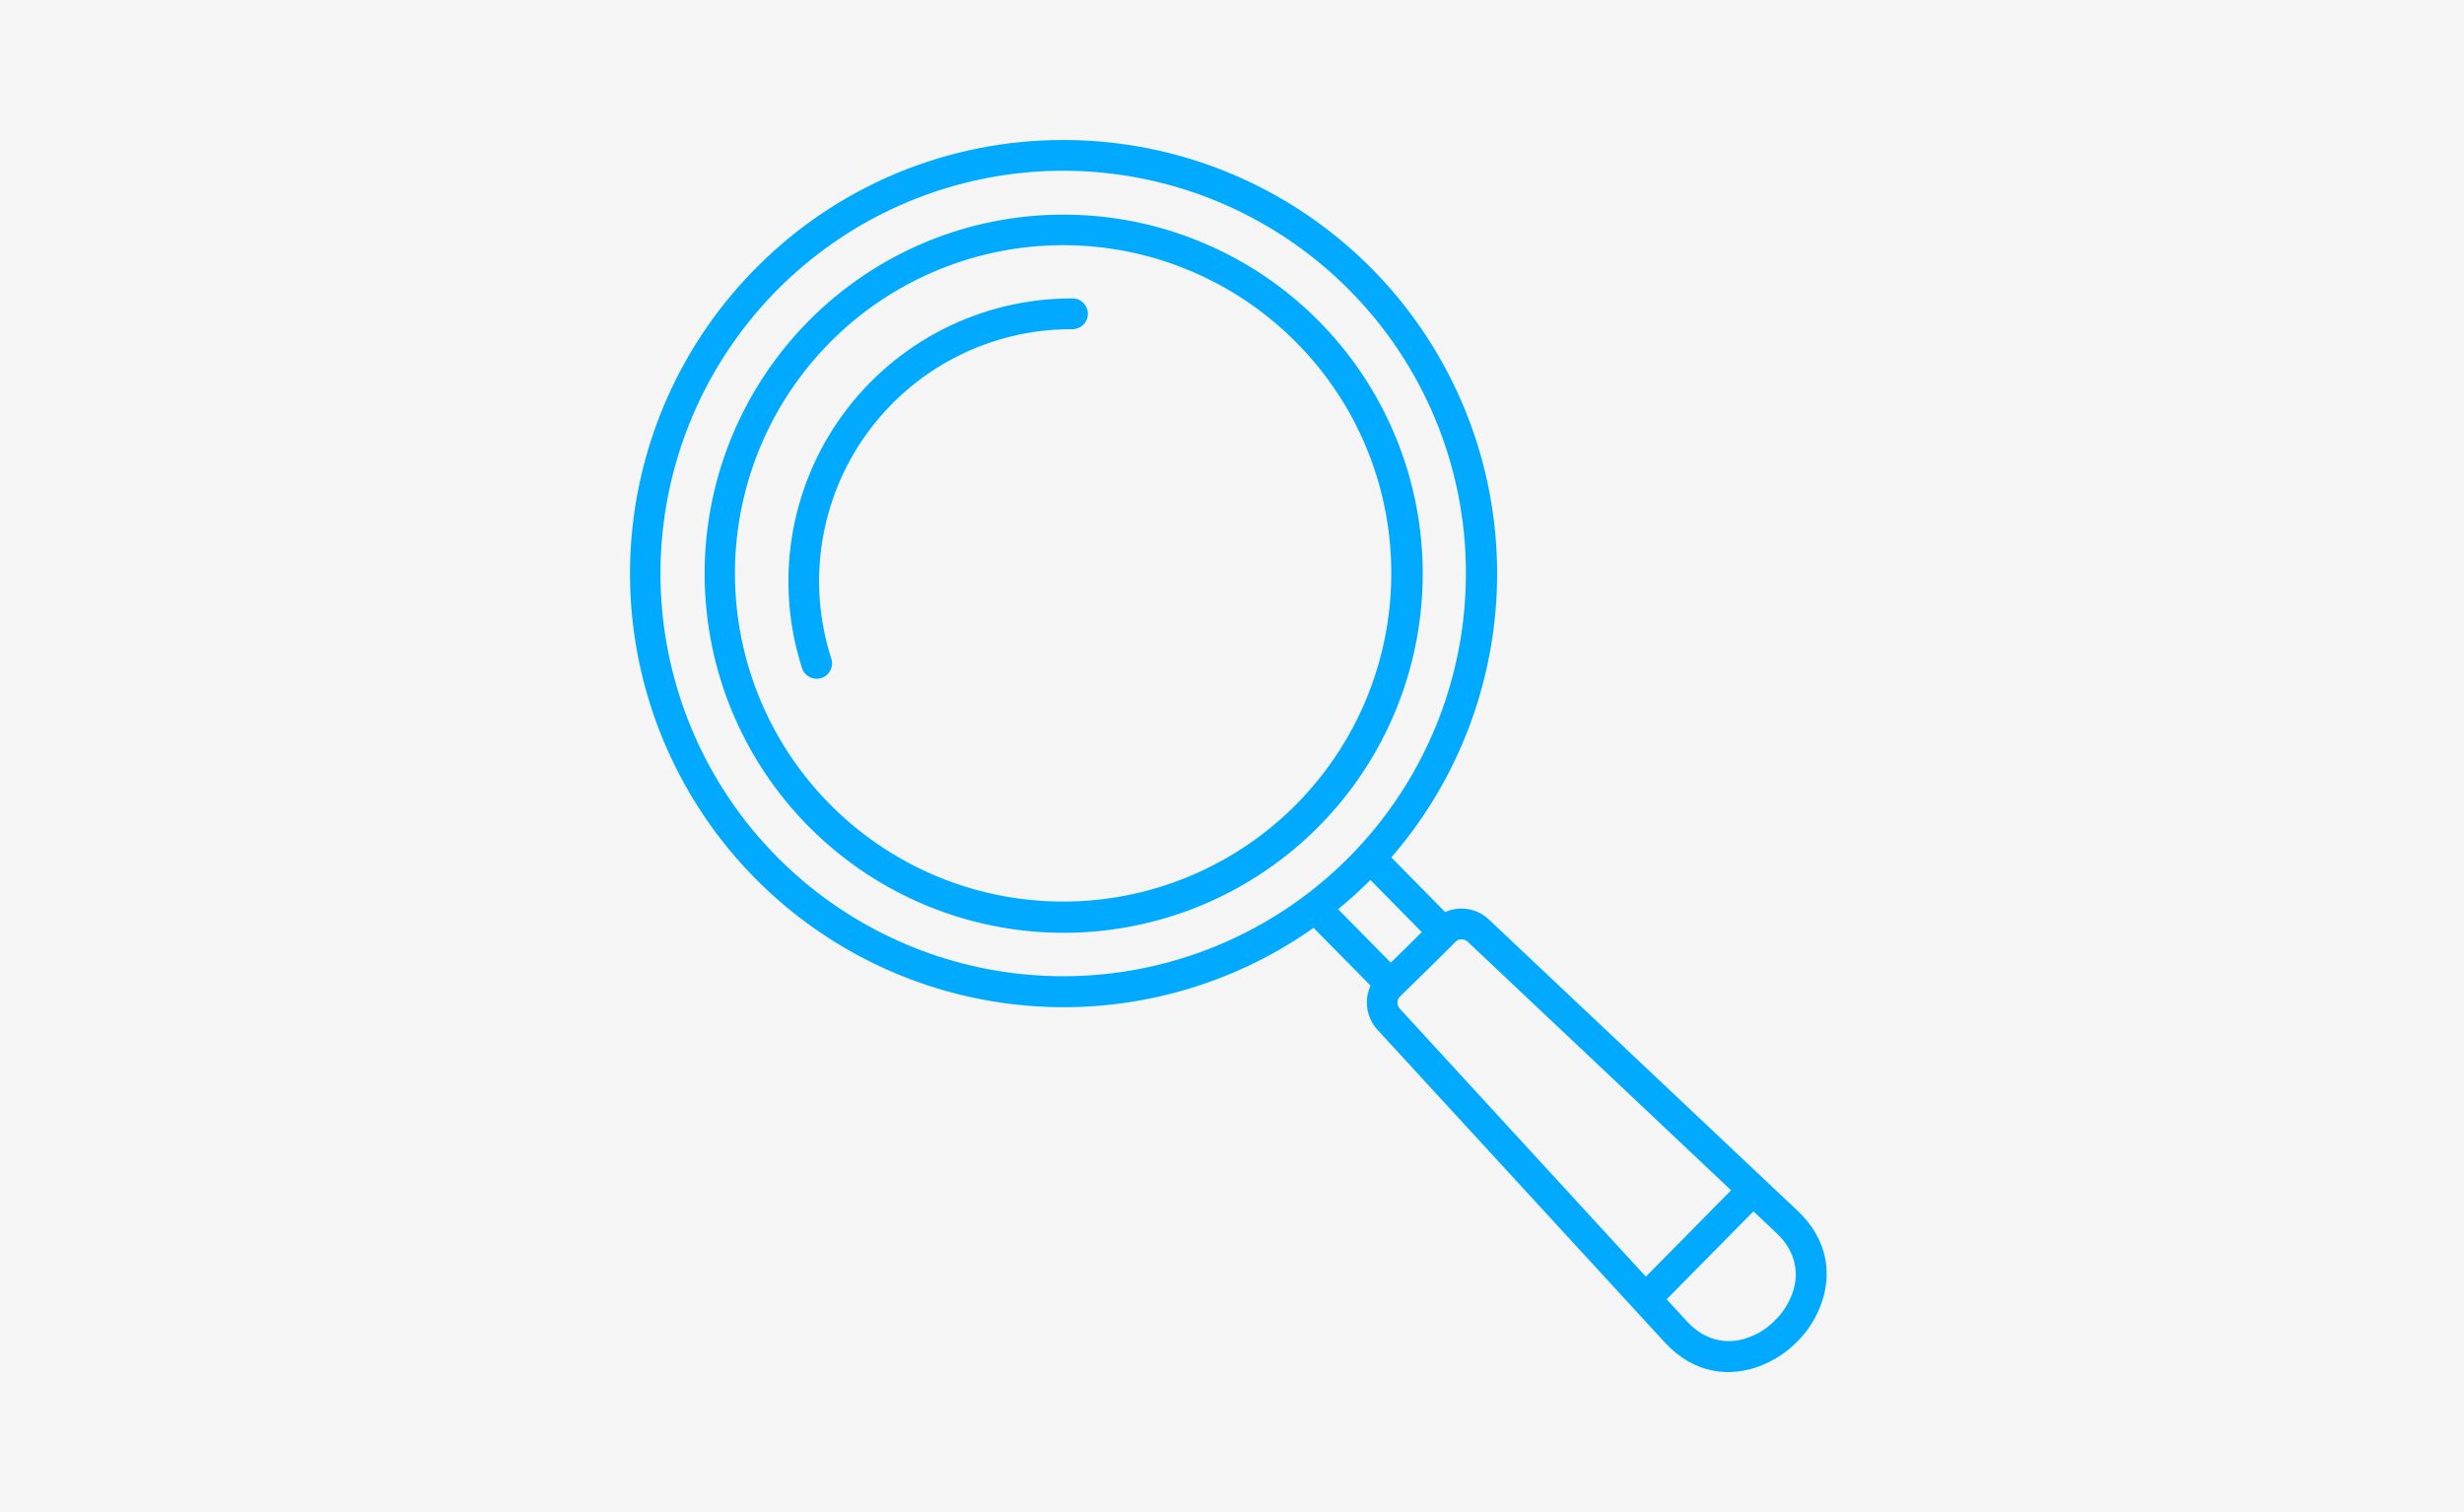
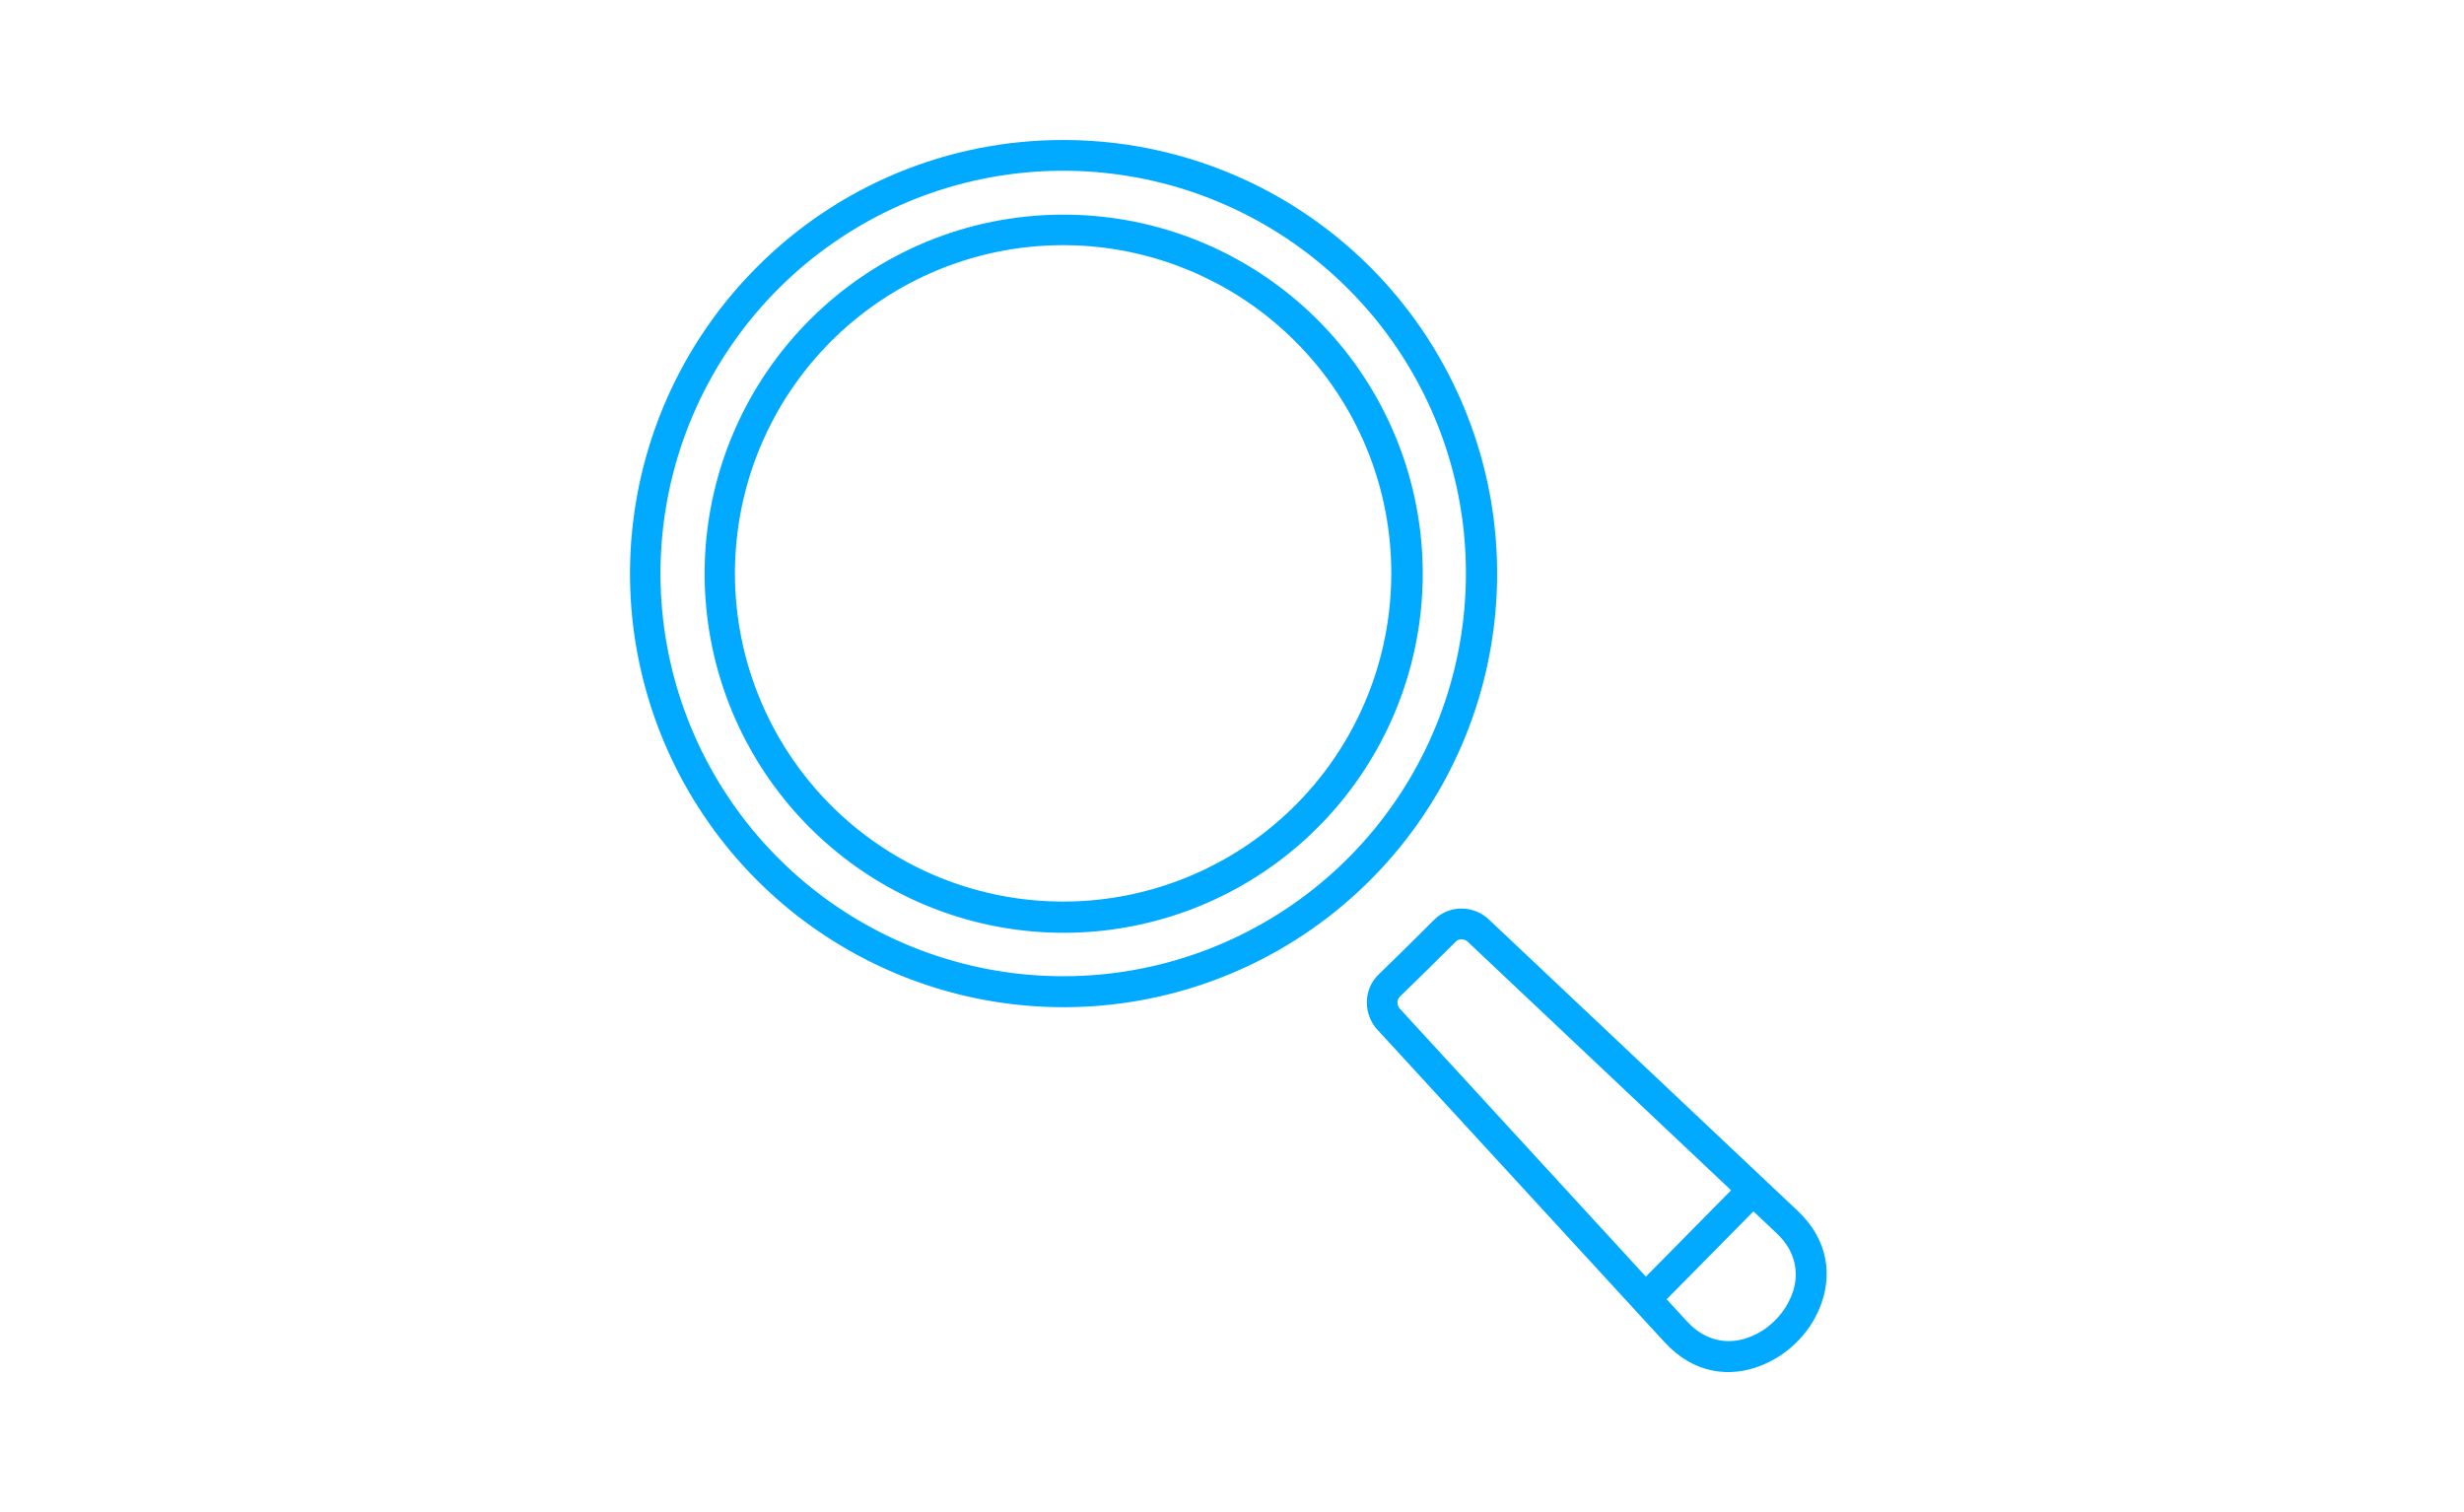
<svg xmlns="http://www.w3.org/2000/svg" width="176" height="108" viewBox="0 0 176 108" fill="none">
-   <rect width="176" height="108" fill="#F5F5F5" />
  <path d="M75.953 10C83.118 9.996 90.063 12.477 95.605 17.021C101.146 21.564 104.94 27.888 106.341 34.916C107.742 41.943 106.662 49.239 103.286 55.559C99.911 61.88 94.448 66.835 87.828 69.579C81.209 72.323 73.843 72.686 66.985 70.608C60.128 68.529 54.203 64.136 50.222 58.179C46.24 52.221 44.447 45.068 45.149 37.936C45.851 30.805 49.004 24.138 54.071 19.071C56.939 16.19 60.349 13.905 64.105 12.348C67.861 10.792 71.887 9.993 75.953 10ZM96.292 20.63C91.588 15.921 85.396 12.989 78.772 12.335C72.148 11.68 65.503 13.342 59.968 17.039C54.432 20.735 50.35 26.236 48.417 32.606C46.484 38.975 46.819 45.817 49.365 51.967C51.912 58.116 56.512 63.193 62.382 66.33C68.252 69.468 75.029 70.473 81.556 69.174C88.085 67.875 93.96 64.352 98.181 59.206C102.403 54.06 104.71 47.609 104.708 40.953C104.712 37.178 103.971 33.44 102.527 29.952C101.082 26.465 98.963 23.296 96.292 20.63ZM75.953 15.331C81.887 15.325 87.64 17.378 92.231 21.139C96.821 24.9 99.966 30.137 101.128 35.956C102.289 41.776 101.397 47.819 98.603 53.054C95.808 58.29 91.285 62.395 85.803 64.668C80.321 66.942 74.221 67.244 68.541 65.523C62.861 63.803 57.954 60.165 54.656 55.232C51.358 50.298 49.873 44.373 50.453 38.467C51.035 32.561 53.646 27.039 57.842 22.842C60.218 20.459 63.04 18.569 66.148 17.28C69.256 15.991 72.588 15.329 75.953 15.331ZM92.52 24.386C88.687 20.549 83.641 18.159 78.244 17.625C72.847 17.092 67.431 18.446 62.921 21.457C58.41 24.469 55.083 28.952 53.507 34.141C51.931 39.331 52.204 44.907 54.278 49.918C56.352 54.929 60.1 59.066 64.883 61.624C69.666 64.182 75.187 65.002 80.507 63.944C85.826 62.887 90.615 60.017 94.056 55.825C97.497 51.633 99.377 46.377 99.377 40.953C99.382 37.876 98.779 34.828 97.602 31.985C96.425 29.142 94.698 26.559 92.52 24.386Z" fill="#01AAFE" />
  <path d="M98.444 69.63L100.454 67.666L102.449 65.686C102.707 65.43 103.013 65.227 103.35 65.091C103.688 64.954 104.049 64.887 104.412 64.892C105.139 64.899 105.836 65.183 106.361 65.686L128.414 86.493C130.658 88.612 130.892 91.216 129.972 93.429C129.59 94.355 129.023 95.193 128.305 95.891C127.591 96.597 126.743 97.154 125.811 97.528C123.598 98.416 120.995 98.151 118.907 95.875L98.396 73.558C97.897 73.02 97.624 72.311 97.633 71.578C97.632 71.216 97.704 70.857 97.843 70.523C97.982 70.188 98.186 69.885 98.444 69.63ZM101.997 69.224L99.986 71.189C99.879 71.296 99.818 71.441 99.815 71.593C99.816 71.767 99.882 71.934 100.002 72.061L120.512 94.395C121.883 95.876 123.566 96.062 125 95.486C125.661 95.228 126.261 94.836 126.761 94.333C127.269 93.836 127.671 93.242 127.946 92.587C128.538 91.169 128.382 89.47 126.901 88.083L104.849 67.276C104.724 67.155 104.556 67.088 104.381 67.09C104.309 67.088 104.238 67.102 104.171 67.128C104.104 67.155 104.043 67.195 103.992 67.245L101.997 69.224Z" fill="#01AAFE" />
-   <path d="M98.584 60.435L104.085 66.015C103.756 66.076 103.452 66.234 103.212 66.468L102.324 67.356L97.087 62.041C97.602 61.527 98.1 60.981 98.584 60.435ZM98.755 71.268L93.019 65.454C93.627 65.033 94.204 64.597 94.781 64.13L100.111 69.538L99.223 70.41C98.985 70.643 98.822 70.942 98.755 71.268Z" fill="#01AAFE" />
  <path d="M117.004 91.747L124.251 84.406L125.81 85.949L118.563 93.29L117.004 91.747Z" fill="#01AAFE" />
-   <path d="M76.497 21.315C73.308 21.319 70.165 22.078 67.325 23.529C64.486 24.981 62.03 27.084 60.158 29.667C58.287 32.249 57.054 35.238 56.559 38.389C56.064 41.539 56.322 44.763 57.312 47.794C57.374 47.949 57.472 48.087 57.596 48.197C57.72 48.308 57.868 48.389 58.029 48.433C58.215 48.488 58.413 48.492 58.602 48.446C58.791 48.399 58.964 48.303 59.104 48.169C59.24 48.032 59.339 47.863 59.391 47.678C59.443 47.492 59.446 47.296 59.4 47.109C58.516 44.407 58.283 41.534 58.723 38.725C59.163 35.916 60.261 33.251 61.93 30.949C63.598 28.647 65.788 26.773 68.32 25.48C70.852 24.187 73.654 23.513 76.497 23.513H76.638C76.824 23.506 77.006 23.452 77.167 23.357C77.328 23.262 77.462 23.128 77.557 22.967C77.659 22.791 77.71 22.59 77.705 22.386C77.7 22.182 77.638 21.984 77.526 21.814C77.438 21.674 77.319 21.557 77.179 21.47C77.038 21.384 76.88 21.331 76.716 21.315H76.497Z" fill="#01AAFE" />
</svg>